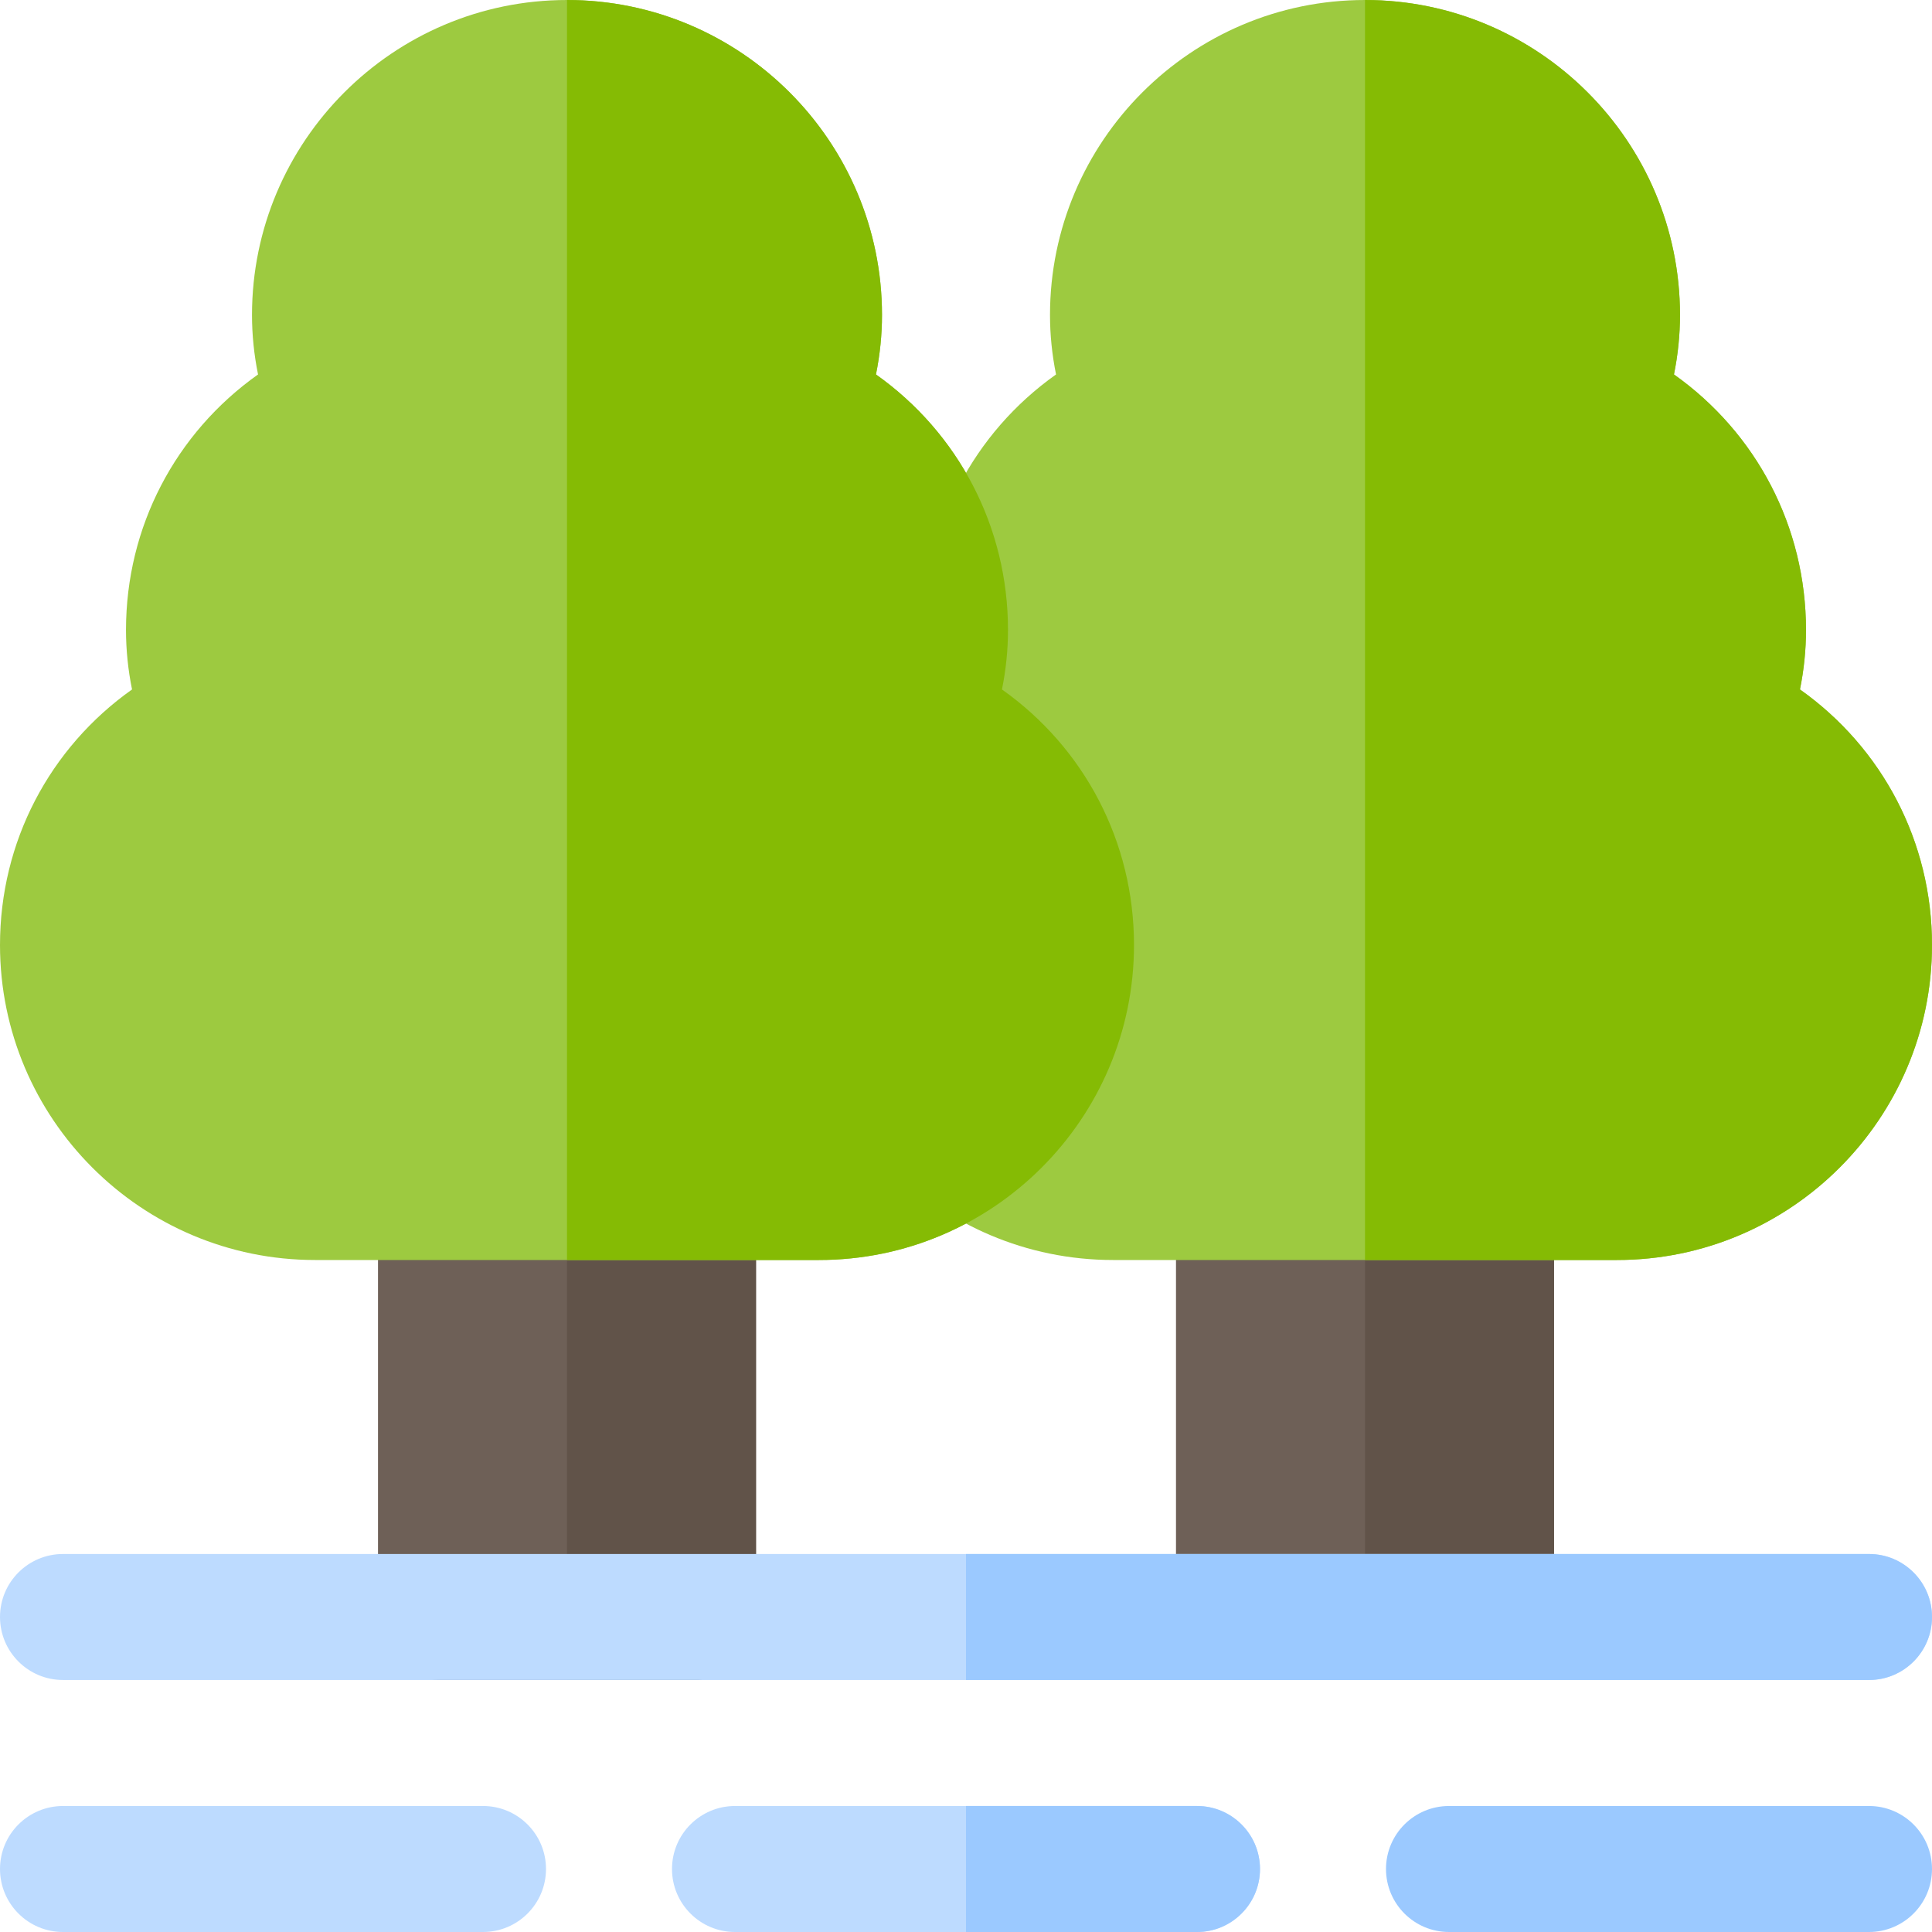
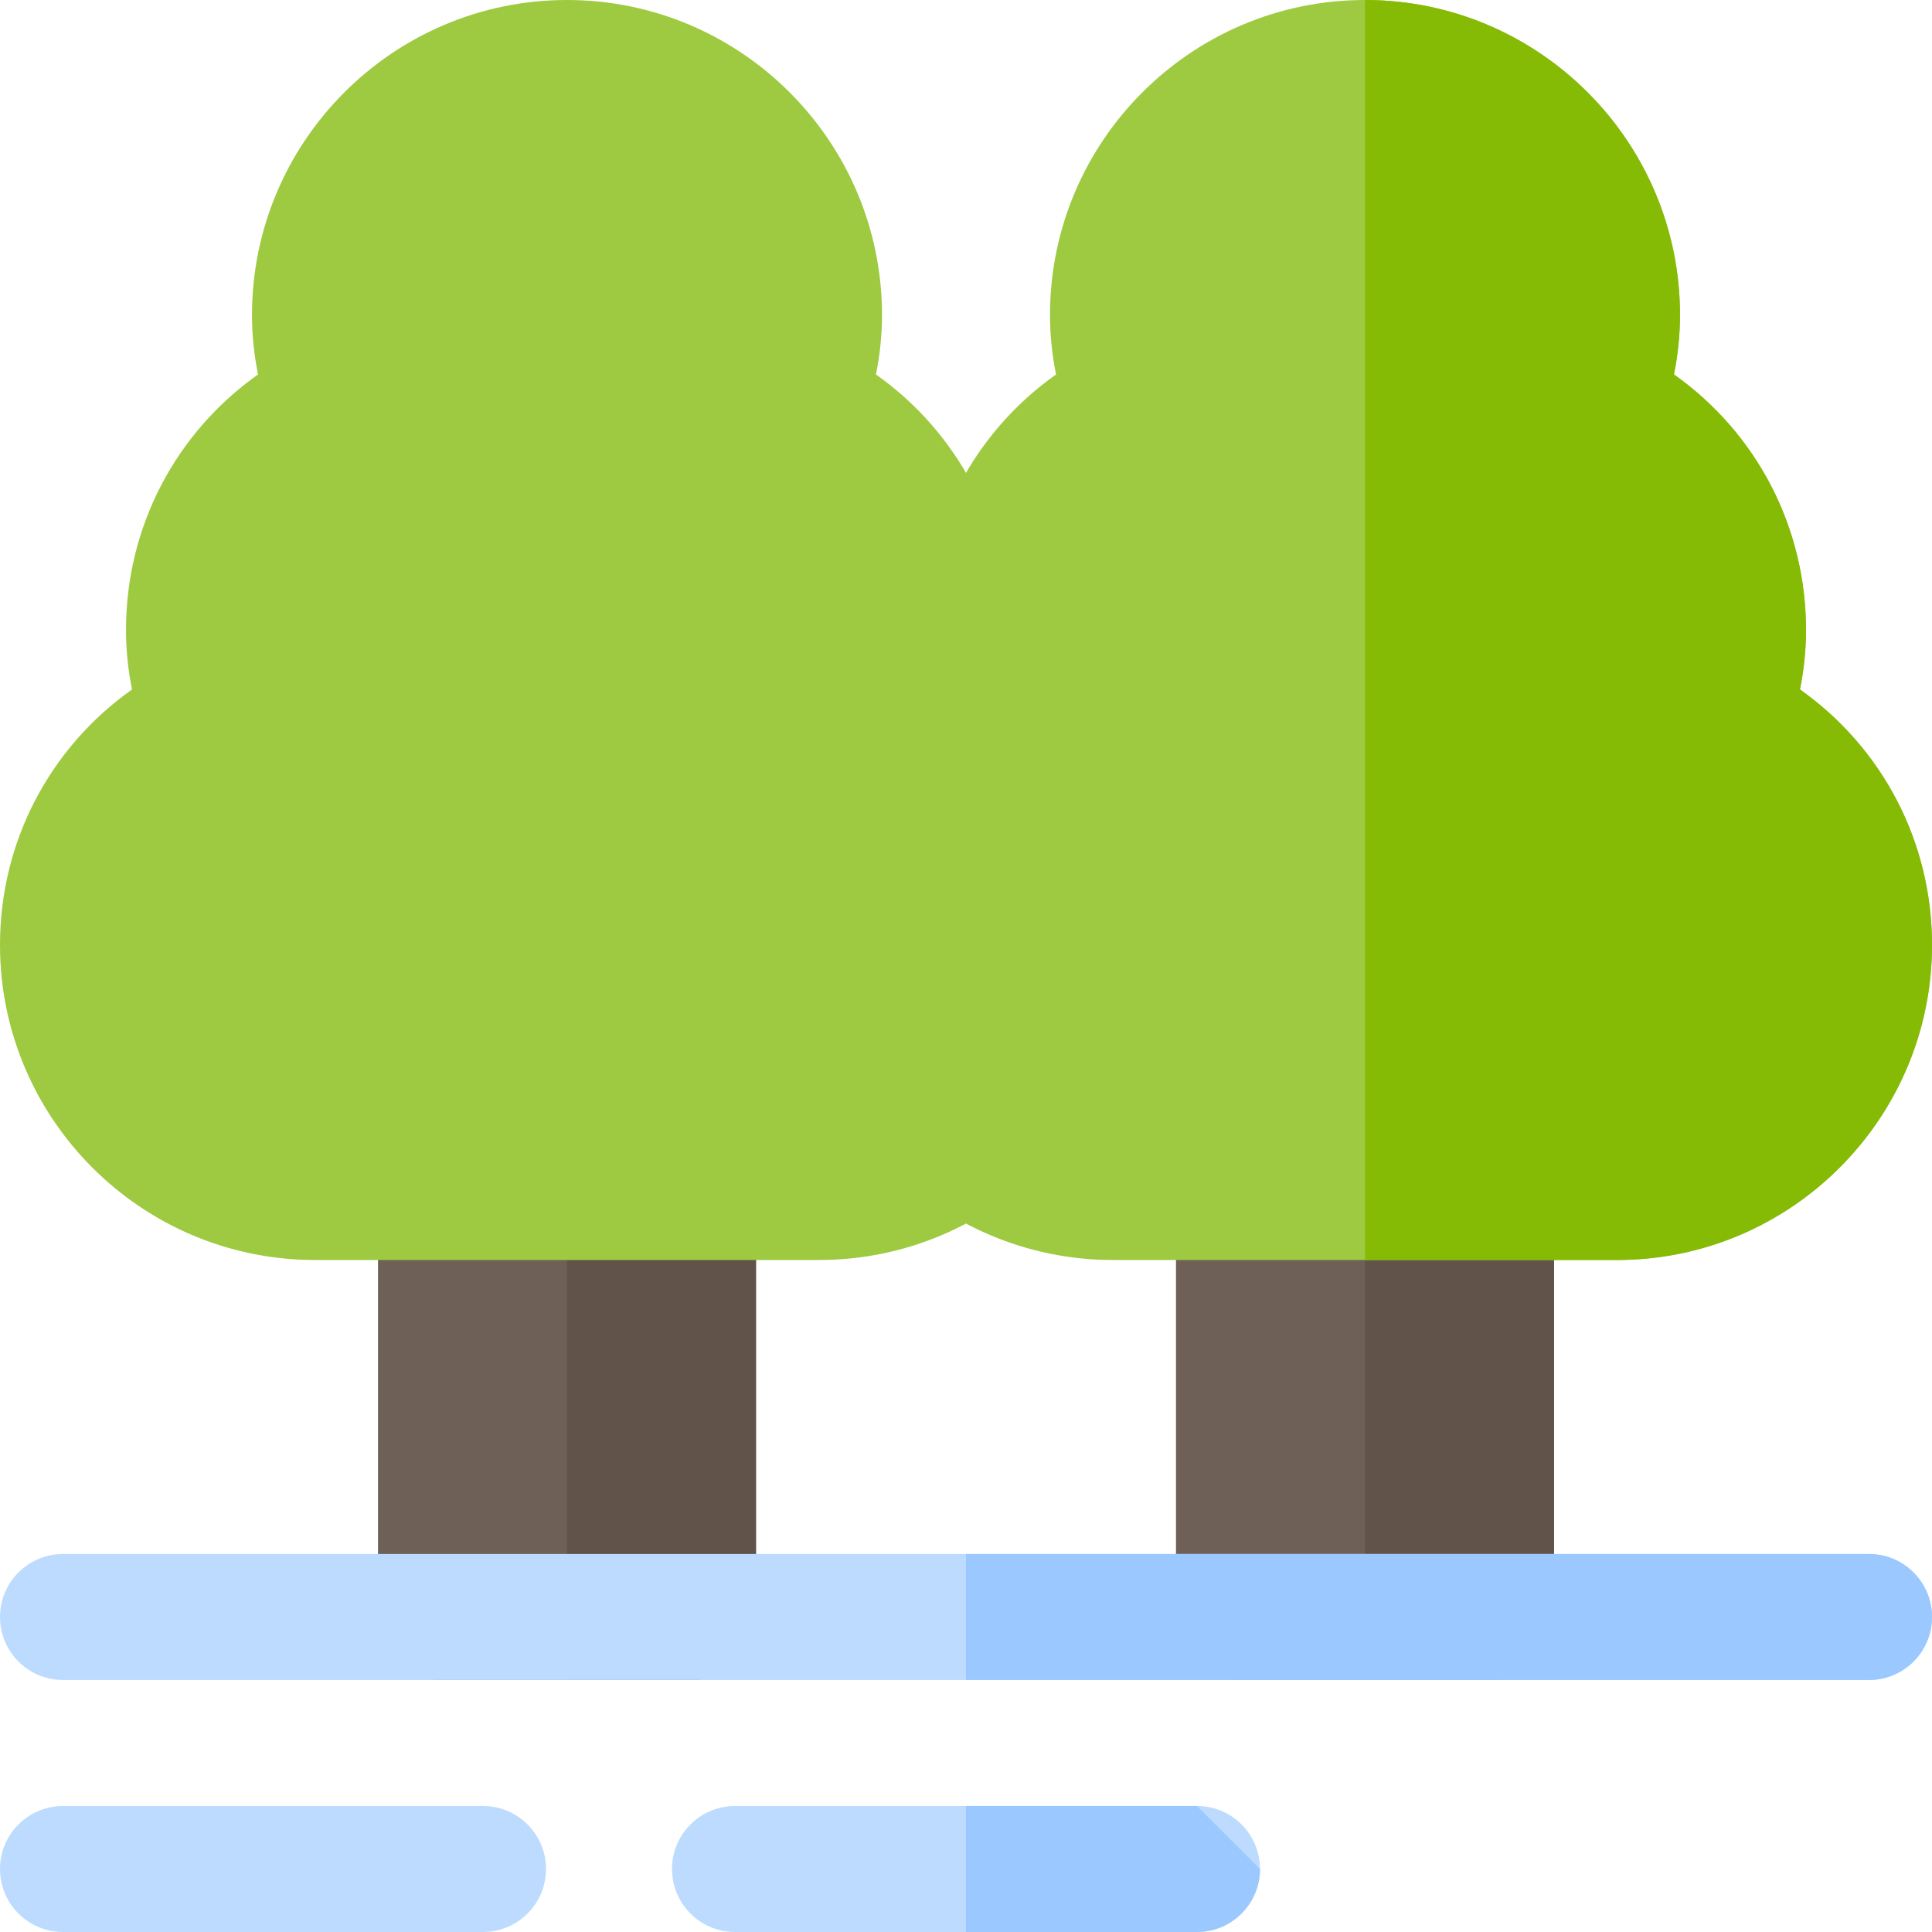
<svg xmlns="http://www.w3.org/2000/svg" height="800px" width="800px" version="1.1" id="Layer_1" viewBox="0 0 512 512" xml:space="preserve">
  <path style="fill:#6E6057;" d="M395.13,445.217h-66.783c-9.217,0-16.696-7.473-16.696-16.696V317.217  c0-9.223,7.479-16.696,16.696-16.696h66.783c9.217,0,16.696,7.473,16.696,16.696v111.304  C411.826,437.744,404.348,445.217,395.13,445.217z" />
  <path style="fill:#615349;" d="M395.13,300.522h-33.391v144.696h33.391c9.217,0,16.696-7.473,16.696-16.696V317.217  C411.826,307.995,404.348,300.522,395.13,300.522z" />
  <path style="fill:#9DCA40;" d="M428.522,333.913H294.957c-46.032,0-83.478-37.446-83.478-83.478  c0-27.342,13.119-52.217,34.99-67.723c-1.065-5.26-1.598-10.527-1.598-15.755c0-27.342,13.119-52.217,34.99-67.723  c-1.065-5.26-1.598-10.527-1.598-15.755C278.261,37.446,315.707,0,361.739,0s83.478,37.446,83.478,83.478  c0,5.228-0.533,10.495-1.598,15.755c21.87,15.506,34.99,40.381,34.99,67.723c0,5.228-0.533,10.495-1.598,15.755  c21.87,15.506,34.99,40.381,34.99,67.723C512,296.467,474.554,333.913,428.522,333.913z" />
  <path style="fill:#85BB04;" d="M428.522,333.913c46.032,0,83.478-37.446,83.478-83.478c0-27.342-13.119-52.217-34.99-67.723  c1.065-5.26,1.598-10.527,1.598-15.755c0-27.342-13.119-52.217-34.99-67.723c1.065-5.26,1.598-10.527,1.598-15.755  C445.217,37.446,407.771,0,361.739,0v333.913H428.522z" />
  <path style="fill:#6E6057;" d="M183.652,445.217H116.87c-9.217,0-16.696-7.473-16.696-16.696V317.217  c0-9.223,7.479-16.696,16.696-16.696h66.783c9.217,0,16.696,7.473,16.696,16.696v111.304  C200.348,437.744,192.869,445.217,183.652,445.217z" />
  <path style="fill:#615349;" d="M183.652,300.522h-33.391v144.696h33.391c9.217,0,16.696-7.473,16.696-16.696V317.217  C200.348,307.995,192.869,300.522,183.652,300.522z" />
  <g>
    <path style="fill:#BDDBFF;" d="M495.304,445.217H16.696C7.479,445.217,0,437.744,0,428.522s7.479-16.696,16.696-16.696h478.609   c9.217,0,16.696,7.473,16.696,16.696S504.521,445.217,495.304,445.217z" />
    <path style="fill:#BDDBFF;" d="M317.217,512H194.783c-9.217,0-16.696-7.473-16.696-16.696s7.479-16.696,16.696-16.696h122.435   c9.217,0,16.696,7.473,16.696,16.696S326.435,512,317.217,512z" />
  </g>
-   <path style="fill:#9BC9FF;" d="M317.217,478.609H256V512h61.217c9.217,0,16.696-7.473,16.696-16.696  S326.435,478.609,317.217,478.609z" />
+   <path style="fill:#9BC9FF;" d="M317.217,478.609H256V512h61.217c9.217,0,16.696-7.473,16.696-16.696  z" />
  <path style="fill:#BDDBFF;" d="M128,512H16.696C7.479,512,0,504.527,0,495.304s7.479-16.696,16.696-16.696H128  c9.217,0,16.696,7.473,16.696,16.696S137.217,512,128,512z" />
-   <path style="fill:#9BC9FF;" d="M495.304,512H384c-9.217,0-16.696-7.473-16.696-16.696s7.479-16.696,16.696-16.696h111.304  c9.217,0,16.696,7.473,16.696,16.696S504.521,512,495.304,512z" />
  <path style="fill:#9DCA40;" d="M217.043,333.913H83.478C37.446,333.913,0,296.467,0,250.435c0-27.342,13.119-52.217,34.99-67.723  c-1.065-5.26-1.598-10.527-1.598-15.755c0-27.342,13.119-52.217,34.99-67.723c-1.065-5.26-1.598-10.527-1.598-15.755  C66.783,37.446,104.229,0,150.261,0s83.478,37.446,83.478,83.478c0,5.228-0.533,10.495-1.598,15.755  c21.87,15.506,34.99,40.381,34.99,67.723c0,5.228-0.533,10.495-1.598,15.755c21.87,15.506,34.99,40.381,34.99,67.723  C300.522,296.467,263.076,333.913,217.043,333.913z" />
-   <path style="fill:#85BB04;" d="M217.043,333.913c46.032,0,83.478-37.446,83.478-83.478c0-27.342-13.119-52.217-34.99-67.723  c1.065-5.26,1.598-10.527,1.598-15.755c0-27.342-13.119-52.217-34.99-67.723c1.065-5.26,1.598-10.527,1.598-15.755  C233.739,37.446,196.293,0,150.261,0v333.913H217.043z" />
  <path style="fill:#9BC9FF;" d="M495.304,411.826H256v33.391h239.304c9.217,0,16.696-7.473,16.696-16.696  S504.521,411.826,495.304,411.826z" />
</svg>